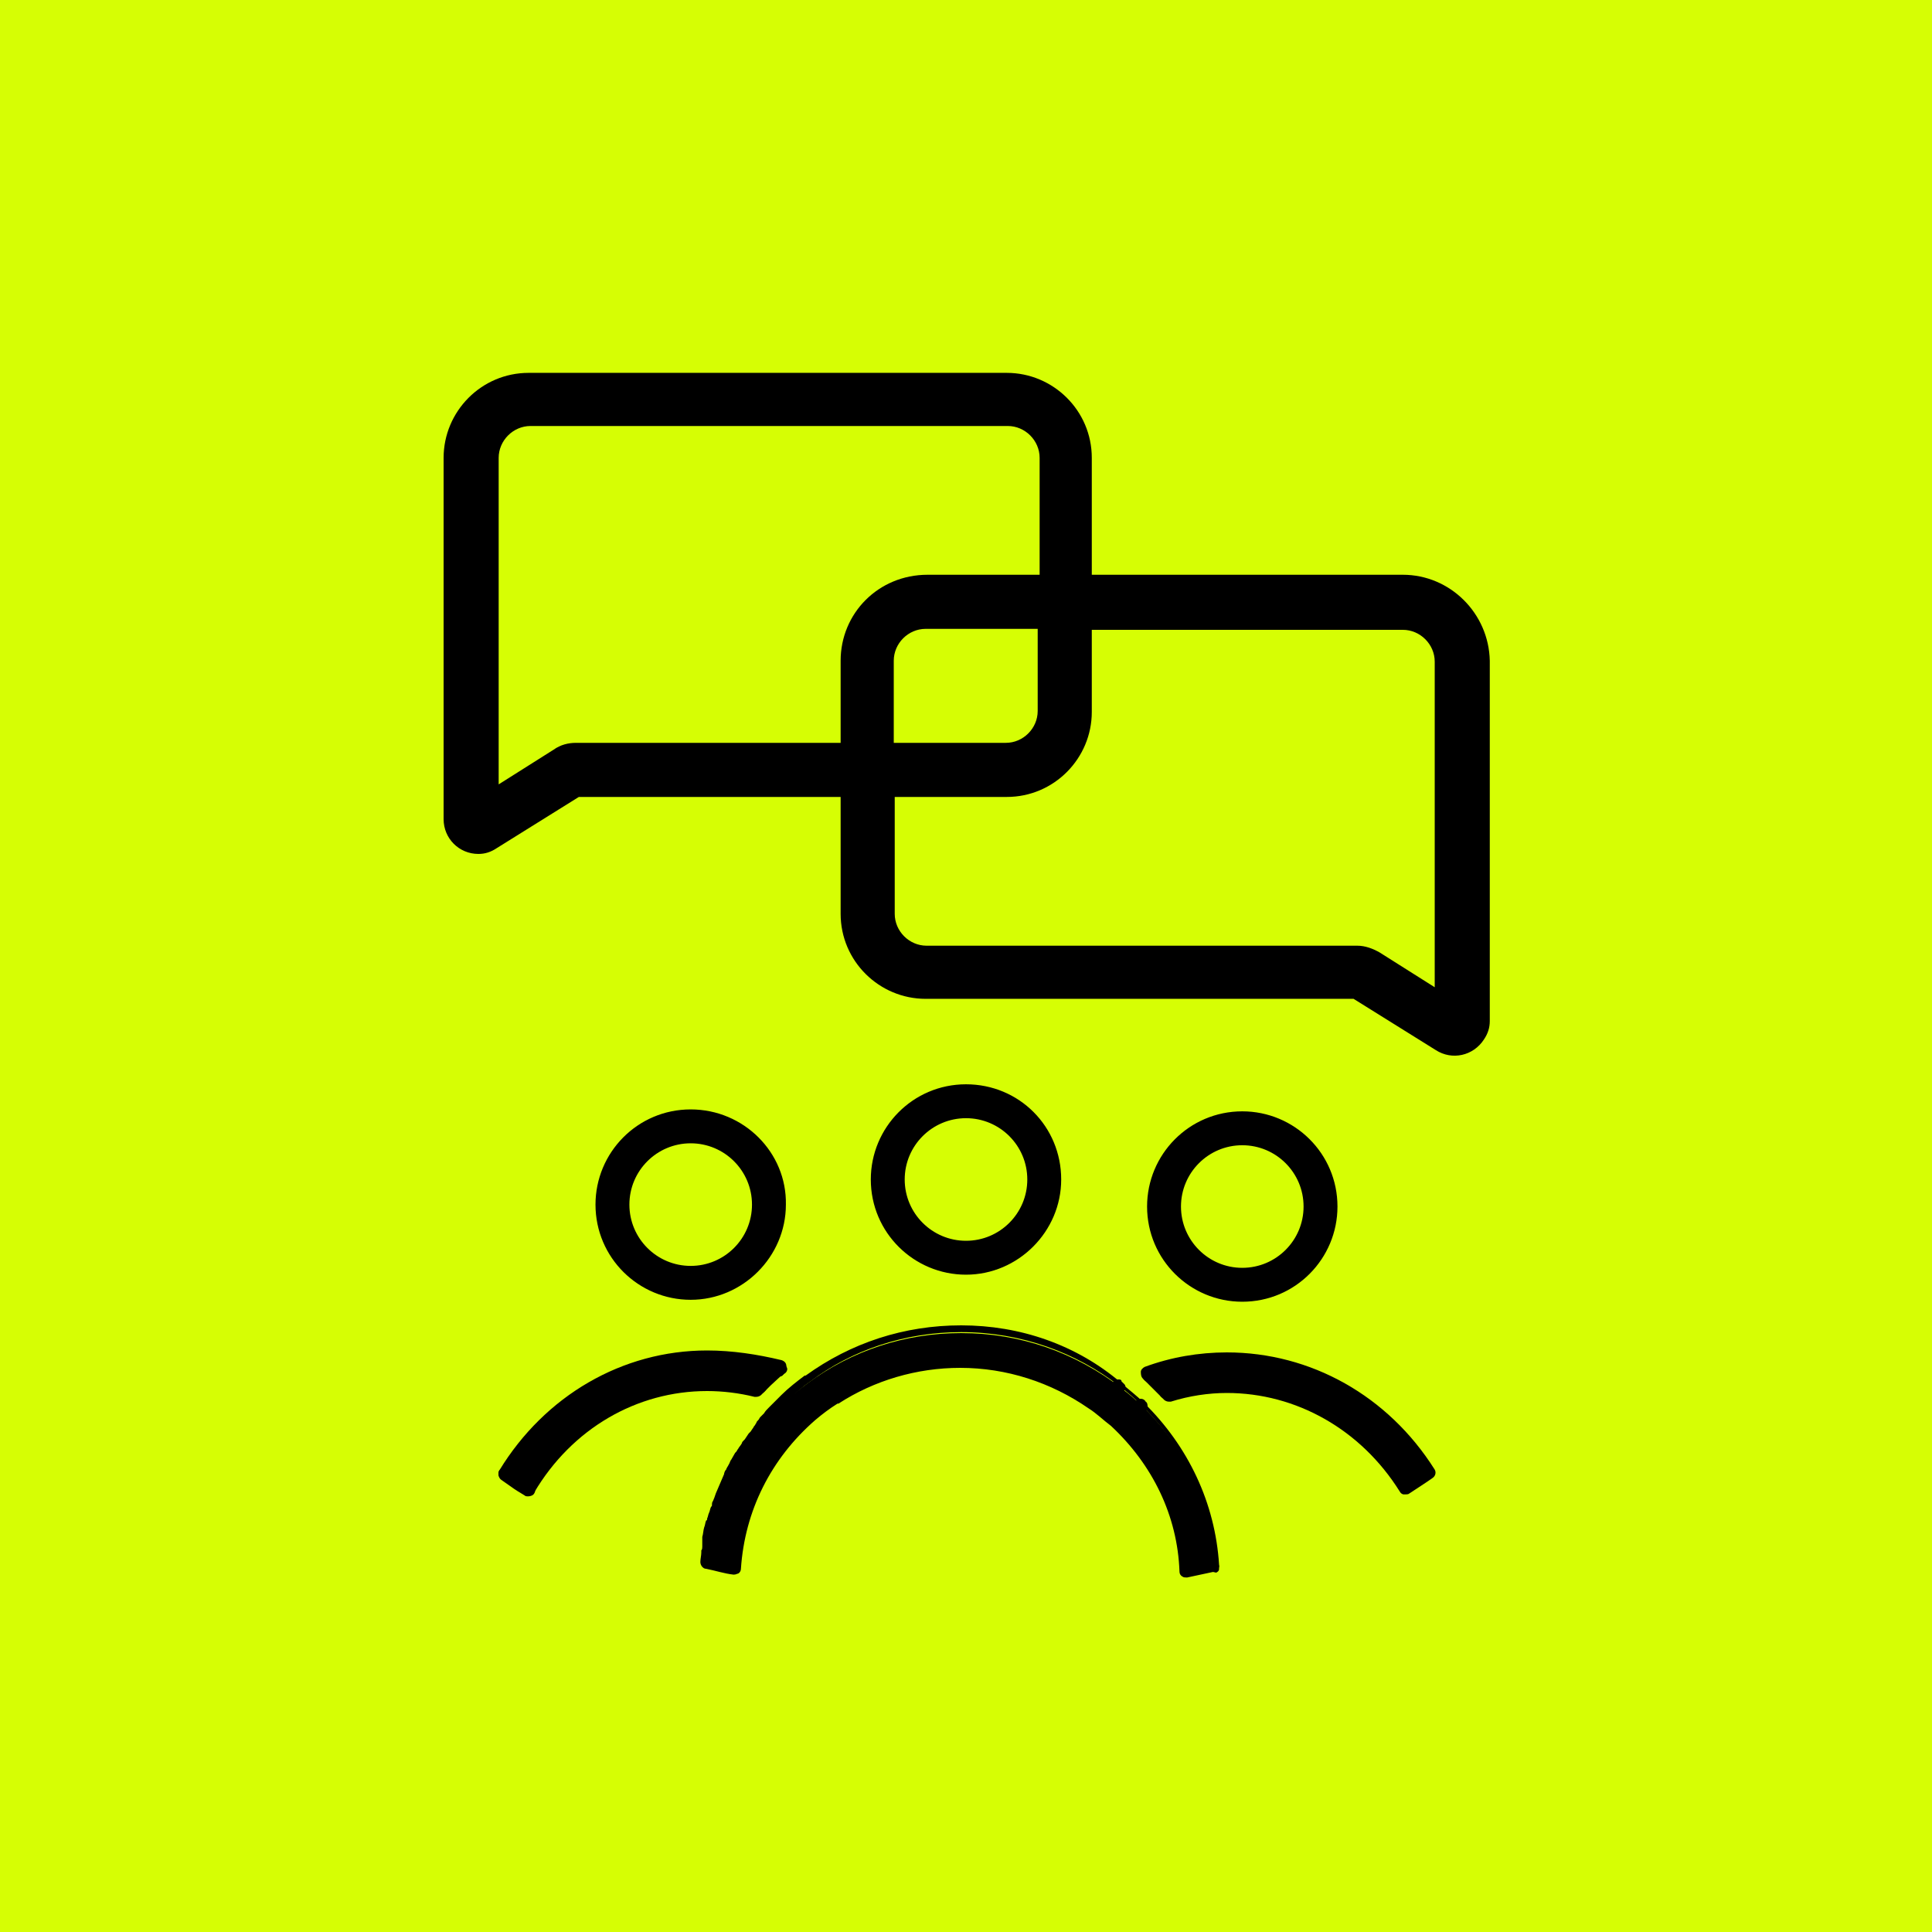
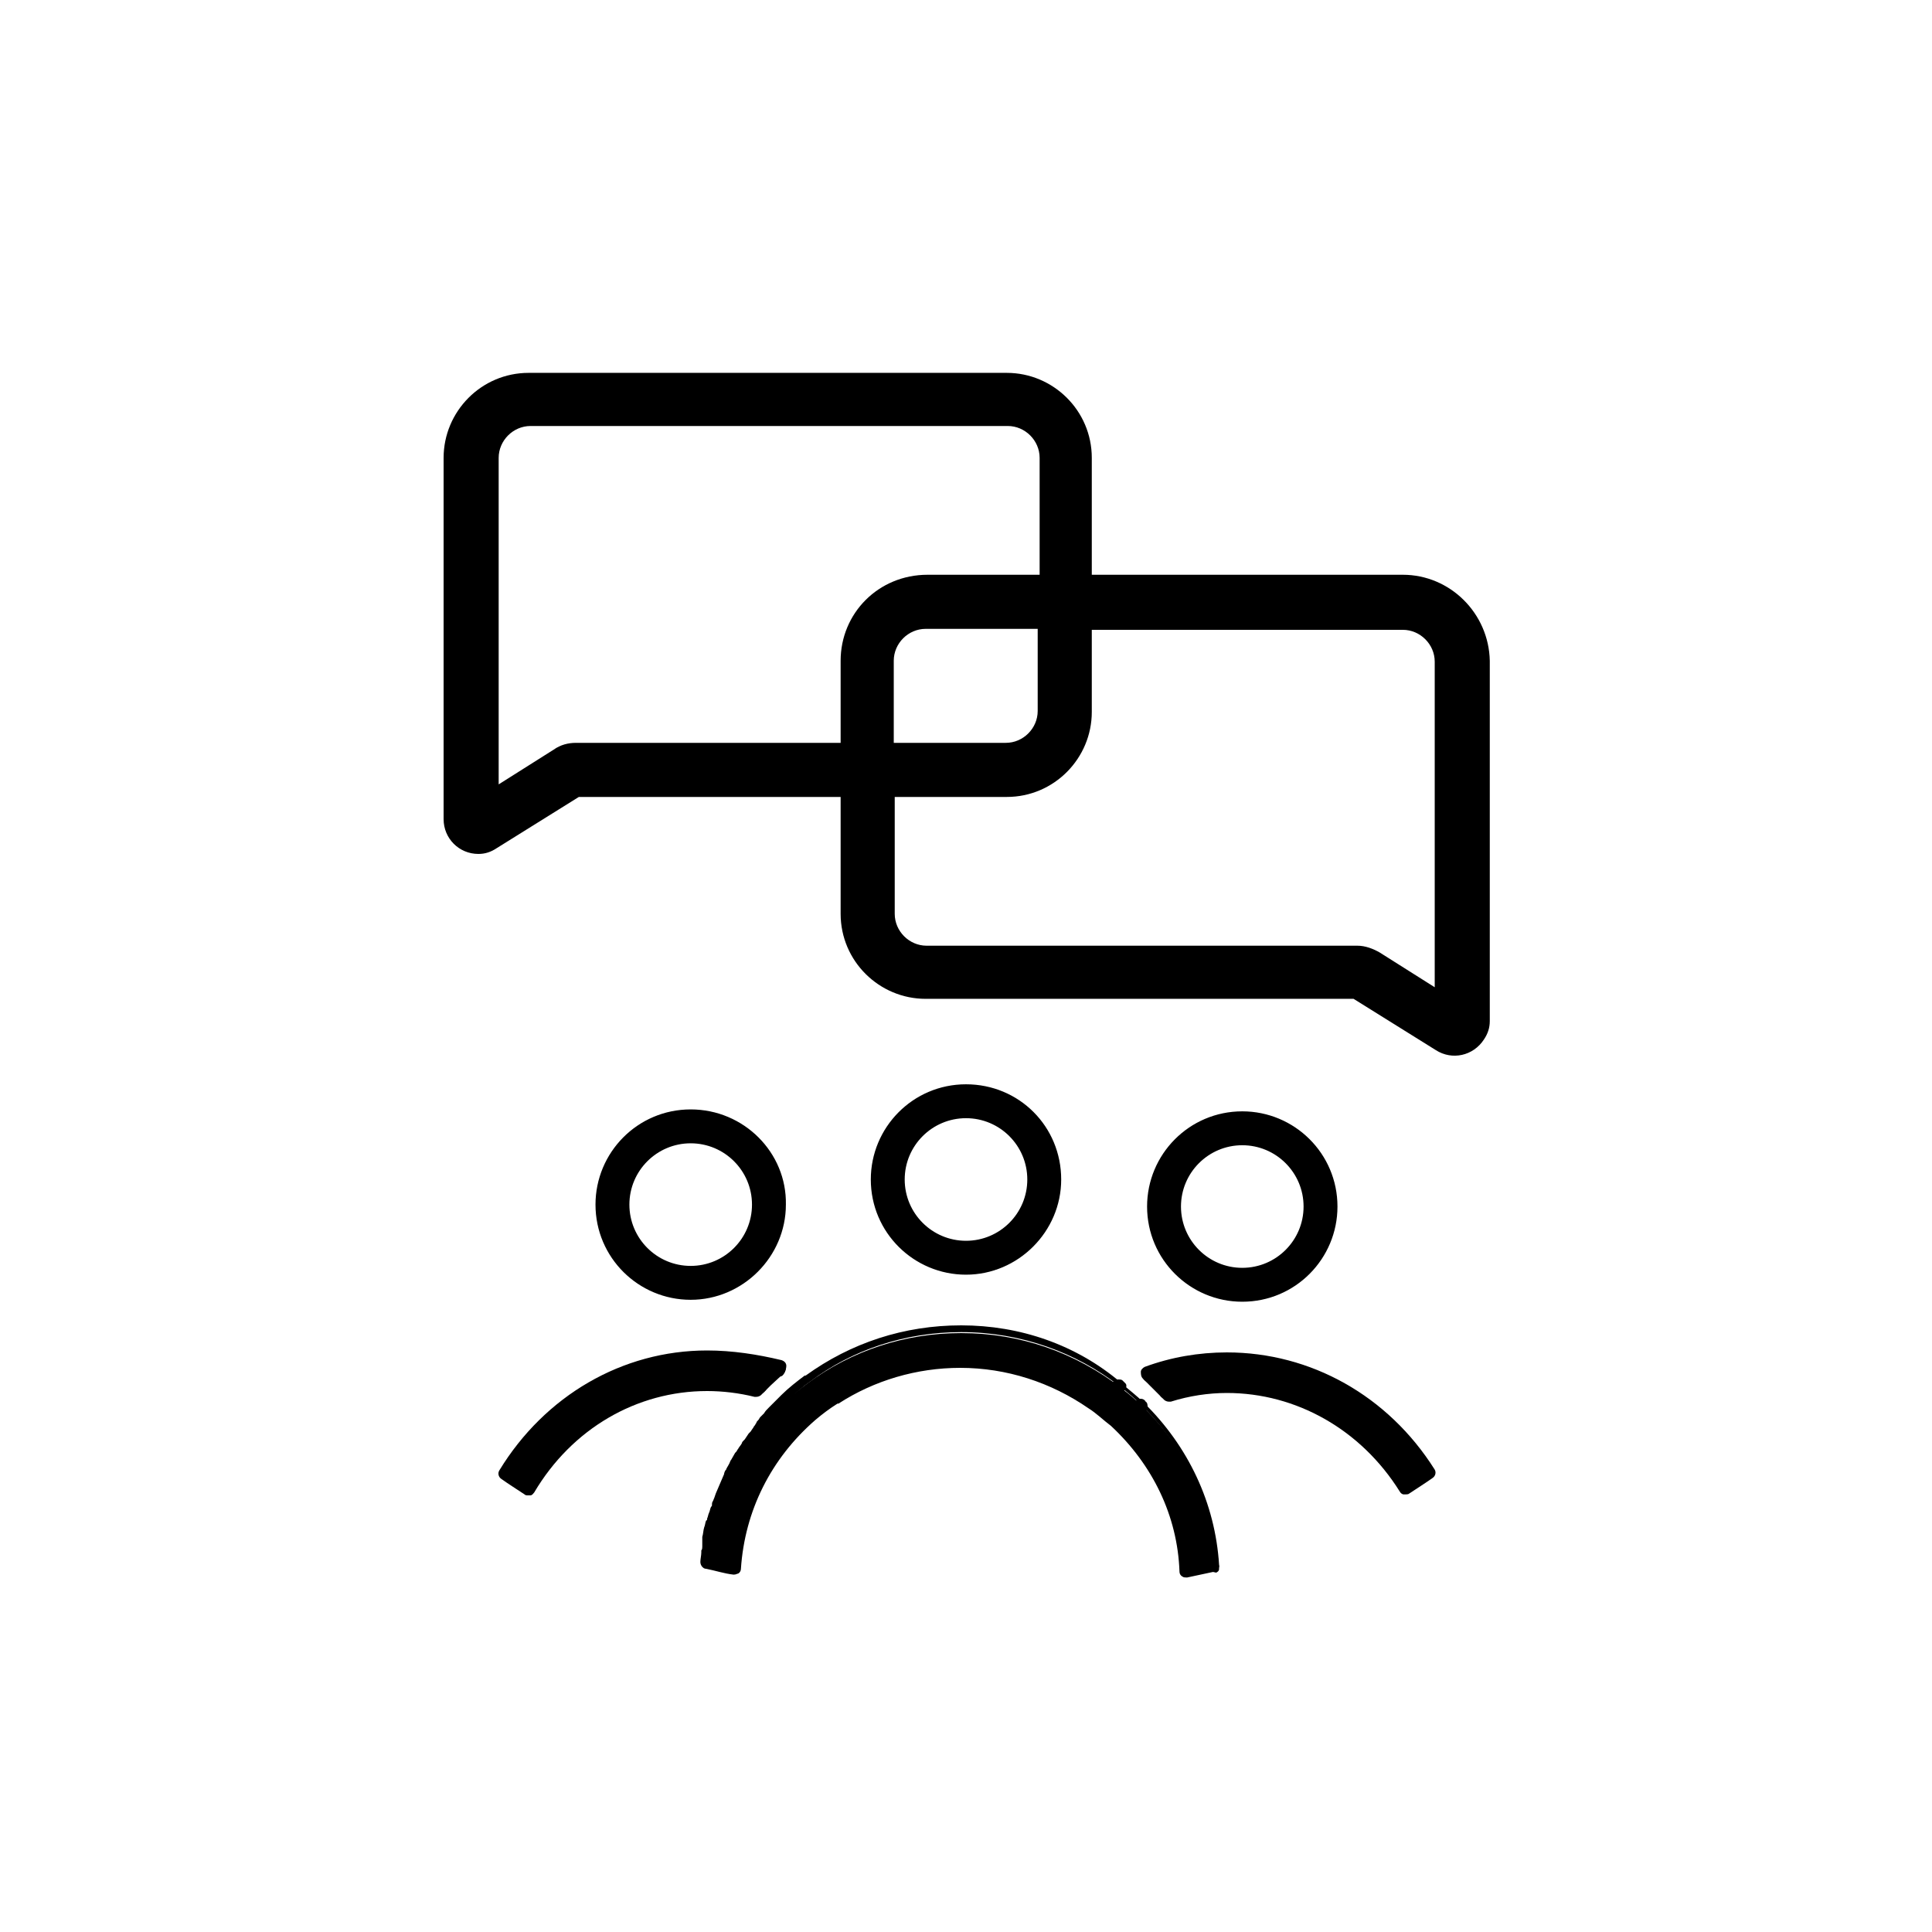
<svg xmlns="http://www.w3.org/2000/svg" version="1.1" id="Ebene_1" x="0px" y="0px" viewBox="0 0 200 200" style="enable-background:new 0 0 200 200;" xml:space="preserve">
  <style type="text/css">
	.st0{fill:#D6FE04;}
	.st1{fill:none;stroke:#000000;stroke-width:2.835;stroke-linecap:round;stroke-miterlimit:10;}
	.st2{stroke:#000000;stroke-width:0.709;stroke-linecap:round;stroke-linejoin:round;stroke-miterlimit:10;}
</style>
-   <rect class="st0" width="200" height="200" />
  <g id="noun-communication-1254941" transform="translate(-128.278 -28.001)">
    <path id="Pfad_1134" d="M273.5,87.5h-32.2V75.4c0-4.9-4-8.8-8.8-8.8H183c-4.9,0-8.8,4-8.8,8.8v37.4c0,2,1.6,3.6,3.6,3.6   c0.7,0,1.3-0.2,1.9-0.6l8.5-5.3h27.1v12.1c0,4.9,4,8.8,8.8,8.8h44.3l8.5,5.3c1.7,1.1,3.9,0.6,5-1.1c0.4-0.6,0.6-1.2,0.6-1.9V96.4   C282.4,91.5,278.4,87.5,273.5,87.5L273.5,87.5z M215.3,96.4v8.5h-27.4c-0.8,0-1.6,0.2-2.3,0.7l-5.7,3.6V75.4c0-1.8,1.5-3.3,3.3-3.3   h49.4c1.8,0,3.3,1.5,3.3,3.3v12.1h-11.6C219.2,87.5,215.3,91.5,215.3,96.4L215.3,96.4z M235.7,93.1v8.5c0,1.8-1.5,3.3-3.3,3.3   h-11.6v-8.5c0-1.8,1.5-3.3,3.3-3.3L235.7,93.1z M276.8,130.2l-5.7-3.6c-0.7-0.4-1.5-0.7-2.3-0.7h-44.6c-1.8,0-3.3-1.5-3.3-3.3   v-12.1h11.6c4.9,0,8.8-4,8.8-8.8v-8.5h32.2c1.8,0,3.3,1.5,3.3,3.3V130.2z" />
  </g>
  <path class="st2" d="M100,115.4c3.7,0,6.7,3,6.7,6.7s-3,6.7-6.7,6.7s-6.7-3-6.7-6.7S96.3,115.4,100,115.4 M100,112.6  c-5.3,0-9.5,4.3-9.5,9.5c0,5.3,4.3,9.5,9.5,9.5s9.5-4.3,9.5-9.5C109.5,116.8,105.3,112.6,100,112.6L100,112.6z" />
  <path class="st2" d="M128.6,118.2c3.7,0,6.7,3,6.7,6.7s-3,6.7-6.7,6.7c-3.7,0-6.7-3-6.7-6.7S124.9,118.2,128.6,118.2 M128.6,115.4  c-5.3,0-9.5,4.3-9.5,9.5c0,5.3,4.3,9.5,9.5,9.5c5.3,0,9.5-4.3,9.5-9.5C138.1,119.6,133.8,115.4,128.6,115.4L128.6,115.4z" />
  <path class="st2" d="M71.5,118c3.7,0,6.7,3,6.7,6.7c0,3.7-3,6.7-6.7,6.7s-6.7-3-6.7-6.7C64.8,121,67.8,118,71.5,118 M71.5,115.2  c-5.3,0-9.5,4.3-9.5,9.5c0,5.3,4.3,9.5,9.5,9.5s9.5-4.3,9.5-9.5C81.1,119.5,76.8,115.2,71.5,115.2L71.5,115.2z" />
  <g>
    <g>
      <polygon points="73.3,161.6 73.3,161.6 73.3,161.6   " />
      <path d="M73.3,161.6L73.3,161.6 M73.3,161.6L73.3,161.6L73.3,161.6 M73.3,161.6C73.3,161.6,73.3,161.6,73.3,161.6    C73.3,161.6,73.3,161.6,73.3,161.6 M73.3,161.6C73.3,161.6,73.3,161.6,73.3,161.6C73.3,161.6,73.3,161.6,73.3,161.6 M73.3,161.6    L73.3,161.6L73.3,161.6 M73.3,160.9L73.3,160.9c-0.4,0-0.7,0.3-0.7,0.7s0.3,0.7,0.7,0.7s0.7-0.3,0.7-0.7S73.6,160.9,73.3,160.9    L73.3,160.9z" />
    </g>
    <g>
      <path d="M75.7,153c0,0-0.1,0-0.1,0c-0.2-0.1-0.3-0.3-0.2-0.5c0,0,0-0.1,0-0.1c0,0,0.1-0.1,0.1-0.2c0.1-0.1,0.2-0.2,0.3-0.2    c0.1,0,0.1,0,0.2,0c0.2,0.1,0.2,0.3,0.2,0.5c0,0.1-0.1,0.2-0.1,0.2C76,152.9,75.8,153,75.7,153z" />
      <path d="M75.8,152.4c0,0.1-0.1,0.1-0.1,0.2C75.7,152.6,75.7,152.5,75.8,152.4C75.8,152.5,75.8,152.5,75.8,152.4 M75.8,151.7    c-0.3,0-0.5,0.1-0.6,0.4c0,0,0,0.1-0.1,0.1l-0.1,0.2c-0.1,0.4,0,0.8,0.4,0.9c0.1,0,0.2,0.1,0.3,0.1c0.3,0,0.5-0.1,0.6-0.4    c0-0.1,0.1-0.2,0.1-0.2c0.2-0.4,0-0.8-0.4-0.9C76,151.7,75.9,151.7,75.8,151.7L75.8,151.7z M75.8,153.1L75.8,153.1L75.8,153.1    L75.8,153.1z" />
    </g>
    <g>
      <path d="M80.7,142.1c-0.1,0-0.2,0-0.3-0.1c-0.1-0.1-0.1-0.3,0-0.5l0,0c0.1-0.1,0.2-0.1,0.2-0.1c0.1,0,0.1,0,0.2,0    c0.1,0.1,0.2,0.2,0.2,0.3c0,0.1,0,0.2-0.1,0.3C80.9,142,80.8,142.1,80.7,142.1z" />
      <path d="M80.7,141.7L80.7,141.7L80.7,141.7L80.7,141.7 M80.7,141c-0.2,0-0.4,0.1-0.5,0.2l0,0c-0.3,0.3-0.3,0.7-0.1,1    c0.1,0.2,0.3,0.3,0.5,0.3c0.1,0,0.3,0,0.4-0.1c0.2-0.2,0.3-0.4,0.3-0.7s-0.2-0.5-0.4-0.6C80.9,141,80.8,141,80.7,141L80.7,141z" />
    </g>
    <g>
      <path d="M80.6,142.1C80.6,142.1,80.6,142.1,80.6,142.1L80.6,142.1c-0.1-0.1-0.2-0.2-0.3-0.3c0-0.1,0-0.3,0.1-0.3    c0.1,0,0.2-0.1,0.2-0.1c0.1,0,0.2,0,0.3,0.1c0.1,0.1,0.1,0.3,0,0.5C80.9,142,80.7,142.1,80.6,142.1    C80.6,142.1,80.6,142.1,80.6,142.1z" />
-       <path d="M80.7,141.7L80.7,141.7 M80.7,141.7L80.7,141.7C80.7,141.8,80.6,141.8,80.7,141.7L80.7,141.7 M80.7,141c0,0-0.1,0-0.1,0    c0,0,0,0,0,0c0,0,0,0,0,0c-0.1,0-0.2,0.1-0.3,0.1l0,0c-0.2,0.2-0.3,0.4-0.3,0.7c0,0.3,0.2,0.5,0.5,0.6c0.1,0,0.2,0,0.2,0    c0.2,0,0.4-0.1,0.5-0.2l0,0c0.2-0.1,0.3-0.3,0.3-0.5C81.4,141.3,81.1,141,80.7,141C80.7,141,80.7,141,80.7,141L80.7,141z     M80.7,142.4L80.7,142.4L80.7,142.4L80.7,142.4z" />
    </g>
    <path class="st2" d="M86.5,144.6C86.5,144.6,86.4,144.6,86.5,144.6" />
    <g>
      <path d="M84,146.4C84,146.4,84.1,146.4,84,146.4C84.1,146.4,84,146.4,84,146.4C84,146.4,84,146.4,84,146.4z" />
      <path d="M84,146.4C84,146.4,84.1,146.4,84,146.4C84.1,146.4,84,146.4,84,146.4C84,146.4,84,146.4,84,146.4" />
    </g>
    <g>
      <path d="M122.9,162.9c-0.1,0-0.2,0-0.2-0.1c-0.1-0.1-0.1-0.2-0.1-0.3c-0.3-5.8-2.9-11.3-7.3-15.3c-0.7-0.7-1.5-1.3-2.3-1.8    c-4-2.8-8.6-4.3-13.5-4.3c-4.6,0-9,1.3-12.8,3.8c0,0,0,0,0,0c-0.8,0.5-1.6,1.1-2.4,1.8c-4.7,4-7.5,9.6-7.9,15.6    c0,0.1-0.1,0.2-0.1,0.3c-0.1,0-0.1,0.1-0.2,0.1c0,0,0,0-0.1,0c-0.9-0.2-1.9-0.4-2.8-0.7c-0.1,0-0.2,0-0.2-0.1s-0.1-0.2-0.1-0.3    c0-0.3,0.1-0.6,0.1-1l0-0.2c0-0.1,0-0.3,0.1-0.4c0,0,0-0.1,0-0.2l0.1-0.6c0,0,0-0.1,0-0.1c0-0.3,0.1-0.7,0.2-1    c0.1-0.2,0.1-0.5,0.2-0.7c0,0,0-0.1,0-0.2c0.1-0.2,0.1-0.4,0.2-0.6c0-0.2,0.1-0.3,0.2-0.5l0.1-0.2c0-0.1,0.1-0.3,0.1-0.4    c0.1-0.3,0.2-0.5,0.3-0.8c0.3-0.7,0.6-1.4,0.9-2c0-0.1,0-0.1,0.1-0.2c0.2-0.3,0.3-0.6,0.4-0.8c0-0.1,0.1-0.2,0.2-0.3    c0.1-0.2,0.3-0.5,0.4-0.7l0.1-0.1c0.1-0.1,0.1-0.2,0.2-0.3c0.1-0.2,0.2-0.4,0.4-0.6c0.1-0.1,0.1-0.2,0.2-0.3l0.1-0.1l0.4-0.5    l0.7-1l0.8-0.9c0.2-0.2,0.3-0.3,0.5-0.5l0.1-0.1c0.1-0.1,0.2-0.2,0.3-0.3c0.2-0.2,0.5-0.5,0.7-0.7l0.2-0.1c0.8-0.8,1.6-1.4,2.4-2    c0,0,0,0,0,0c4.6-3.4,10.1-5.2,15.9-5.2c6.1,0,11.8,2,16.6,5.7c0,0,0,0,0.1,0.1c0.8,0.6,1.6,1.3,2.3,2c0,0,0,0,0,0    c4.5,4.5,7.2,10.4,7.7,16.6c0,0.2-0.1,0.3-0.3,0.4C124.8,162.5,123.9,162.7,122.9,162.9C122.9,162.9,122.9,162.9,122.9,162.9z" />
      <path d="M99.5,137.9c6.2,0,11.9,2.1,16.4,5.6c-0.1,0.1-0.2,0.1-0.3,0.2c0.1-0.1,0.2-0.1,0.3-0.2c0.8,0.6,1.6,1.3,2.3,2l-0.6,0.3    l-0.3,0.2c-0.1,0-0.2,0.1-0.3,0.2c0.2-0.1,0.4-0.2,0.6-0.3c0.2-0.1,0.4-0.2,0.7-0.3c4.3,4.3,7.1,10,7.5,16.4    c-0.9,0.2-1.8,0.4-2.8,0.6c-0.3-6.1-3.1-11.6-7.4-15.6c-0.7-0.7-1.5-1.3-2.3-1.9c-3.9-2.7-8.6-4.4-13.7-4.4c-4.8,0-9.3,1.4-13,3.8    l-0.5-0.3c0.1,0.1,0.3,0.2,0.4,0.3c-0.8,0.6-1.7,1.2-2.4,1.8c-4.6,3.9-7.6,9.6-8,15.9c-0.9-0.2-1.9-0.4-2.8-0.6c0,0,0,0,0,0    c0-0.3,0-0.6,0.1-0.9c0-0.2,0-0.4,0.1-0.6c0-0.1,0-0.2,0-0.2c0-0.2,0.1-0.4,0.1-0.6c0,0,0-0.1,0-0.1c0.1-0.4,0.1-0.7,0.2-1.1    c0-0.2,0.1-0.5,0.2-0.7c0-0.1,0-0.1,0-0.2c0-0.2,0.1-0.4,0.2-0.6c0-0.2,0.1-0.4,0.2-0.6c0-0.1,0-0.1,0.1-0.2    c0-0.1,0.1-0.3,0.1-0.4c0.1-0.3,0.2-0.5,0.3-0.8c0.3-0.7,0.5-1.4,0.9-2c0-0.1,0.1-0.1,0.1-0.2c0.1-0.3,0.3-0.5,0.4-0.8    c0-0.1,0.1-0.2,0.2-0.3c0.1-0.2,0.3-0.5,0.4-0.7c0.1-0.1,0.1-0.3,0.2-0.4c0.1-0.2,0.2-0.4,0.4-0.6c0.1-0.1,0.2-0.3,0.3-0.4    l0.4-0.5c0.1-0.2,0.2-0.3,0.4-0.5c0.1-0.2,0.2-0.3,0.4-0.5c0.1-0.2,0.3-0.3,0.4-0.5l0.4-0.4c0.2-0.2,0.4-0.4,0.5-0.6    c0.1-0.1,0.2-0.2,0.3-0.3c0.3-0.3,0.6-0.6,0.9-0.9c0,0,0,0,0,0c0.8-0.7,1.5-1.4,2.4-2c0,0,0,0,0,0    C88.1,139.8,93.6,137.9,99.5,137.9 M99.5,137.2c-5.9,0-11.4,1.8-16.1,5.2c0,0,0,0-0.1,0l0,0c-0.8,0.6-1.7,1.3-2.4,2l-0.1,0.1    l-0.2,0.2c-0.2,0.2-0.5,0.5-0.7,0.7c-0.1,0.1-0.2,0.2-0.3,0.3c-0.2,0.2-0.4,0.4-0.5,0.6l-0.4,0.4c-0.1,0.1-0.1,0.2-0.2,0.3    c-0.1,0.1-0.2,0.2-0.2,0.3c-0.1,0.1-0.1,0.2-0.2,0.3c-0.1,0.1-0.1,0.2-0.2,0.3l-0.2,0.3l-0.2,0.2l-0.4,0.6l-0.1,0.1    c-0.1,0.1-0.2,0.2-0.2,0.3c-0.1,0.2-0.3,0.4-0.4,0.6c-0.1,0.1-0.1,0.2-0.2,0.3l-0.1,0.1c-0.1,0.2-0.3,0.5-0.4,0.7    c-0.1,0.1-0.1,0.2-0.2,0.4c-0.1,0.2-0.3,0.5-0.4,0.8c0,0.1-0.1,0.2-0.1,0.2c-0.3,0.7-0.6,1.4-0.9,2.1c-0.1,0.3-0.2,0.6-0.3,0.8    c-0.1,0.1-0.1,0.3-0.1,0.4c0,0.1,0,0.1-0.1,0.2c-0.1,0.2-0.1,0.4-0.2,0.6c-0.1,0.2-0.1,0.4-0.2,0.6c0,0.1,0,0.2-0.1,0.2    c-0.1,0.2-0.1,0.5-0.2,0.7c-0.1,0.3-0.1,0.7-0.2,1c0,0,0,0.1,0,0.2l0,0.2l0,0.3l0,0.1c0,0.1,0,0.1,0,0.2c0,0.1,0,0.3-0.1,0.4    l0,0.2c0,0.3-0.1,0.7-0.1,1c0,0.2,0.1,0.4,0.2,0.5c0.1,0.1,0.2,0.2,0.4,0.2c1,0.2,1.9,0.5,2.8,0.6c0,0,0.1,0,0.1,0    c0.2,0,0.3-0.1,0.4-0.1c0.2-0.1,0.3-0.3,0.3-0.5c0.4-6,3.1-11.4,7.7-15.4c0.7-0.6,1.5-1.2,2.3-1.7c0,0,0,0,0.1,0    c3.7-2.4,8.1-3.7,12.6-3.7c4.8,0,9.4,1.5,13.3,4.2c0.8,0.5,1.5,1.2,2.3,1.8c4.3,4,6.9,9.3,7.1,15.1c0,0.2,0.1,0.4,0.3,0.5    c0.1,0.1,0.3,0.1,0.4,0.1c0,0,0.1,0,0.1,0c0.9-0.2,1.9-0.4,2.8-0.6c0.3-0.1,0.6-0.4,0.5-0.7c-0.4-6.4-3.2-12.3-7.8-16.8    c0,0,0,0,0,0c0,0,0,0,0,0c-0.7-0.7-1.5-1.3-2.3-2c0,0-0.1-0.1-0.1-0.1C111.4,139.2,105.6,137.2,99.5,137.2L99.5,137.2z" />
    </g>
    <g>
      <path d="M86.4,144.9c-0.1,0-0.1,0-0.2-0.1c-0.1-0.1-0.3-0.2-0.4-0.3c-0.2-0.1-0.2-0.3-0.1-0.5c0.1-0.1,0.2-0.2,0.3-0.2    c0.1,0,0.1,0,0.2,0.1l0.5,0.3c0.1,0.1,0.2,0.2,0.2,0.3c0,0.1,0,0.2-0.1,0.3C86.6,144.9,86.5,144.9,86.4,144.9z" />
      <path d="M86,144.3l0.5,0.3c0,0,0,0,0,0C86.3,144.5,86.2,144.4,86,144.3" />
    </g>
    <g>
-       <path d="M116.8,146.5c-0.1,0-0.2-0.1-0.3-0.2c-0.1-0.2,0-0.4,0.1-0.5l0.2,0.3l-0.1-0.3c0.1-0.1,0.2-0.1,0.3-0.1l0.3-0.2    c0.1,0,0.1,0,0.2,0c0.1,0,0.3,0.1,0.3,0.2c0.1,0.2,0,0.4-0.1,0.5l-0.6,0.3C117,146.5,116.9,146.5,116.8,146.5z" />
      <path d="M117.5,145.8c-0.2,0.1-0.4,0.2-0.6,0.3c0.1-0.1,0.2-0.1,0.3-0.2L117.5,145.8 M117.5,145.1c-0.1,0-0.2,0-0.3,0.1l-0.3,0.2    c-0.1,0-0.2,0.1-0.3,0.2l-0.1,0c-0.3,0.2-0.4,0.6-0.3,1c0.1,0.2,0.4,0.4,0.6,0.4c0.1,0,0.2,0,0.3-0.1c0.1-0.1,0.2-0.1,0.3-0.2    c0.1-0.1,0.2-0.1,0.3-0.2c0.3-0.2,0.5-0.6,0.3-1C118,145.3,117.7,145.1,117.5,145.1L117.5,145.1z M117.5,146.5L117.5,146.5    L117.5,146.5L117.5,146.5z" />
    </g>
    <g>
      <path d="M117.5,146.2c-0.1,0-0.2-0.1-0.3-0.2c-0.1-0.2,0-0.4,0.1-0.5l0.6-0.3c0.1,0,0.1,0,0.2,0c0.1,0,0.2,0,0.2,0.1    c0.1,0.1,0.1,0.2,0.1,0.3s-0.1,0.2-0.2,0.3c-0.2,0.1-0.4,0.2-0.6,0.3C117.6,146.2,117.5,146.2,117.5,146.2z" />
      <path d="M118.1,145.5C118.1,145.5,118.1,145.5,118.1,145.5c-0.2,0.1-0.4,0.2-0.6,0.3L118.1,145.5 M118.1,144.8    c-0.1,0-0.2,0-0.3,0.1l-0.6,0.3c-0.3,0.2-0.5,0.6-0.3,1c0.1,0.2,0.4,0.4,0.6,0.4c0.1,0,0.2,0,0.3-0.1c0.2-0.1,0.4-0.2,0.6-0.3    c0.2-0.1,0.4-0.3,0.4-0.5c0-0.2,0-0.5-0.2-0.6C118.5,144.9,118.3,144.8,118.1,144.8L118.1,144.8z" />
    </g>
    <g>
      <path d="M115.5,144c-0.1,0-0.2-0.1-0.3-0.2c-0.1-0.2,0-0.4,0.1-0.5l0.3-0.2c0.1,0,0.1,0,0.2,0c0.1,0,0.1,0,0.2,0    c0.1,0,0.1,0.1,0.1,0.1c0,0.1,0.1,0.1,0.1,0.2c0,0.1-0.1,0.2-0.2,0.3c-0.1,0-0.3,0.2-0.3,0.2C115.6,144,115.5,144,115.5,144z" />
-       <path d="M115.8,143.5C115.8,143.5,115.8,143.5,115.8,143.5c-0.1,0.1-0.2,0.1-0.3,0.2C115.6,143.6,115.7,143.5,115.8,143.5     M115.8,142.8c-0.1,0-0.2,0-0.3,0.1c-0.1,0-0.1,0.1-0.2,0.1c0,0-0.1,0.1-0.1,0.1c-0.3,0.2-0.5,0.6-0.3,1c0.1,0.2,0.4,0.4,0.6,0.4    c0.1,0,0.2,0,0.3-0.1c0,0,0.1,0,0.1-0.1c0.1,0,0.1-0.1,0.2-0.1c0.2-0.1,0.4-0.4,0.4-0.6c0-0.1,0-0.2-0.1-0.3    c-0.1-0.1-0.2-0.2-0.3-0.3C116.1,142.8,115.9,142.8,115.8,142.8L115.8,142.8z" />
+       <path d="M115.8,143.5C115.8,143.5,115.8,143.5,115.8,143.5c-0.1,0.1-0.2,0.1-0.3,0.2C115.6,143.6,115.7,143.5,115.8,143.5     M115.8,142.8c-0.1,0-0.2,0-0.3,0.1c-0.1,0-0.1,0.1-0.2,0.1c-0.3,0.2-0.5,0.6-0.3,1c0.1,0.2,0.4,0.4,0.6,0.4    c0.1,0,0.2,0,0.3-0.1c0,0,0.1,0,0.1-0.1c0.1,0,0.1-0.1,0.2-0.1c0.2-0.1,0.4-0.4,0.4-0.6c0-0.1,0-0.2-0.1-0.3    c-0.1-0.1-0.2-0.2-0.3-0.3C116.1,142.8,115.9,142.8,115.8,142.8L115.8,142.8z" />
    </g>
    <g>
      <polygon points="73.3,161.6 73.3,161.6 73.3,161.6 73.3,161.6   " />
      <path d="M73.3,161.6C73.3,161.6,73.3,161.6,73.3,161.6C73.3,161.6,73.3,161.6,73.3,161.6C73.3,161.6,73.3,161.6,73.3,161.6     M73.3,161.6L73.3,161.6L73.3,161.6 M73.3,160.9c-0.4,0-0.7,0.3-0.7,0.7s0.3,0.7,0.7,0.7s0.7-0.3,0.7-0.7S73.6,160.9,73.3,160.9    L73.3,160.9z" />
    </g>
    <g>
      <path d="M75.7,152.6C75.7,152.6,75.7,152.6,75.7,152.6c0,0,0-0.1,0.1-0.1C75.7,152.5,75.7,152.6,75.7,152.6z" />
      <path d="M75.8,152.5C75.7,152.5,75.7,152.5,75.8,152.5C75.7,152.5,75.7,152.5,75.8,152.5 M75.7,152.6    C75.7,152.6,75.7,152.6,75.7,152.6C75.7,152.6,75.7,152.6,75.7,152.6C75.7,152.6,75.7,152.6,75.7,152.6 M75.7,152.6L75.7,152.6    L75.7,152.6 M75.8,151.8c-0.3,0-0.5,0.1-0.6,0.4l0,0.1c0,0,0,0,0,0c0,0,0,0,0,0l0,0c-0.2,0.4,0,0.8,0.3,0.9c0.1,0,0.2,0.1,0.3,0.1    c0.3,0,0.5-0.1,0.6-0.4l0-0.1c0,0,0,0,0,0l0,0c0,0,0,0,0,0l0-0.1c0.2-0.4,0-0.8-0.3-0.9C76,151.8,75.9,151.8,75.8,151.8    L75.8,151.8z M75.7,153.3L75.7,153.3L75.7,153.3L75.7,153.3z M75.7,153.3L75.7,153.3L75.7,153.3L75.7,153.3z" />
    </g>
    <g>
      <path d="M54.6,154.5c-0.1,0-0.1,0-0.2-0.1c-0.9-0.5-1.7-1.1-2.4-1.6c-0.2-0.1-0.2-0.3-0.1-0.5c0.1-0.1,0.2-0.2,0.3-0.2    c0.1,0,0.1,0,0.2,0.1c0.7,0.5,1.5,1,2.4,1.5c0.2,0.1,0.2,0.3,0.1,0.5C54.9,154.5,54.8,154.5,54.6,154.5z" />
-       <path d="M52.3,152.6c0.3,0.2,0.7,0.5,1,0.7C52.9,153.1,52.6,152.9,52.3,152.6 M53.3,153.3c0.4,0.3,0.9,0.6,1.4,0.9l0,0    C54.2,153.9,53.7,153.6,53.3,153.3 M52.3,151.9c-0.2,0-0.4,0.1-0.6,0.3c-0.2,0.3-0.1,0.8,0.2,1c0.3,0.2,0.7,0.5,1,0.7c0,0,0,0,0,0    c0.4,0.3,0.9,0.6,1.4,0.9c0.1,0.1,0.2,0.1,0.4,0.1c0.2,0,0.5-0.1,0.6-0.3c0.2-0.3,0.1-0.8-0.2-1c-0.5-0.3-0.9-0.6-1.3-0.8    c0,0,0,0,0,0c-0.3-0.2-0.7-0.5-1-0.7C52.5,152,52.4,151.9,52.3,151.9L52.3,151.9z" />
    </g>
    <g>
      <polygon points="73.3,161.6 73.3,161.6 73.3,161.6   " />
      <path d="M73.3,161.6C73.3,161.6,73.3,161.6,73.3,161.6C73.3,161.6,73.3,161.6,73.3,161.6 M73.3,161.6    C73.3,161.6,73.3,161.6,73.3,161.6C73.3,161.6,73.3,161.6,73.3,161.6C73.3,161.6,73.3,161.6,73.3,161.6 M73.3,161.6    C73.3,161.6,73.3,161.6,73.3,161.6C73.3,161.6,73.3,161.6,73.3,161.6" />
    </g>
    <g>
      <polygon points="73.3,161.6 73.3,161.6 73.3,161.6   " />
      <path d="M73.3,161.6C73.3,161.6,73.3,161.6,73.3,161.6C73.3,161.6,73.3,161.6,73.3,161.6 M73.3,161.6    C73.3,161.6,73.3,161.6,73.3,161.6L73.3,161.6C73.3,161.6,73.3,161.6,73.3,161.6 M73.3,160.9c-0.4,0-0.7,0.3-0.7,0.7    c0,0.4,0.3,0.7,0.7,0.7c0.4,0,0.7-0.3,0.7-0.7C74,161.2,73.6,160.9,73.3,160.9L73.3,160.9z" />
    </g>
    <g>
      <path d="M54.6,154.5c-0.1,0-0.1,0-0.2-0.1c-0.9-0.5-1.7-1.1-2.4-1.6c-0.2-0.1-0.2-0.3-0.1-0.5c4.6-7.7,12.5-12.3,21.2-12.3    c2.6,0,5.1,0.4,7.6,1.2c0.1,0,0.2,0.2,0.2,0.3c0,0.1,0,0.3-0.1,0.3l-1.9,1.4c0,0,0.1,0.1,0.1,0.2c0,0.1,0,0.2-0.1,0.3l-0.4,0.4    c-0.1,0.1-0.2,0.1-0.3,0.1c0,0-0.1,0-0.1,0c-1.7-0.4-3.4-0.7-5-0.7c-7.4,0-14.3,4-18.2,10.6C54.9,154.4,54.8,154.5,54.6,154.5    C54.7,154.5,54.7,154.5,54.6,154.5z" />
      <path d="M73.2,140.5c2.6,0,5.1,0.4,7.5,1.2l-2.4,1.7l0.4,0.2c-0.1,0.1-0.3,0.2-0.4,0.4c-1.6-0.4-3.4-0.7-5.1-0.7    c-7.8,0-14.7,4.3-18.5,10.8c-0.8-0.5-1.6-1-2.4-1.6C56.6,145.4,64.3,140.5,73.2,140.5 M73.2,139.8c-8.8,0-16.8,4.7-21.5,12.4    c-0.2,0.3-0.1,0.7,0.2,0.9c0.7,0.5,1.5,1,2.4,1.6c0.1,0.1,0.2,0.1,0.4,0.1c0.1,0,0.1,0,0.2,0c0.2,0,0.3-0.2,0.4-0.3    c3.9-6.6,10.6-10.5,17.9-10.5c1.6,0,3.3,0.2,4.9,0.6c0.1,0,0.1,0,0.2,0c0.2,0,0.4-0.1,0.5-0.2c0.1-0.1,0.1-0.1,0.2-0.2l0.2-0.2    c0.2-0.2,0.2-0.4,0.2-0.6l1.7-1.3c0.2-0.2,0.3-0.4,0.3-0.7c0-0.3-0.2-0.5-0.5-0.6C78.4,140.2,75.8,139.8,73.2,139.8L73.2,139.8z" />
    </g>
    <g>
-       <path d="M78.7,144c-0.1,0-0.1,0-0.2,0l-0.4-0.2c-0.1-0.1-0.2-0.2-0.2-0.3c0-0.1,0-0.2,0.1-0.3l2.4-1.7c0.1,0,0.1-0.1,0.2-0.1    c0,0,0.1,0,0.1,0c0.1,0,0.2,0.1,0.2,0.3c0,0.1,0,0.3-0.1,0.3l-1.3,1.2c-0.2,0.2-0.4,0.4-0.6,0.6l-0.1,0.1    C78.8,144,78.7,144,78.7,144z" />
      <path d="M80.6,141.8C80.6,141.8,80.7,141.8,80.6,141.8l-1.3,1.2c-0.2,0.2-0.5,0.5-0.7,0.7l-0.4-0.2L80.6,141.8 M80.6,141    c-0.1,0-0.3,0-0.4,0.1l-2.4,1.7c-0.2,0.1-0.3,0.4-0.3,0.6c0,0.2,0.2,0.5,0.4,0.6l0.4,0.2c0.1,0,0.2,0.1,0.3,0.1    c0.2,0,0.4-0.1,0.5-0.2l0.1-0.1c0.2-0.2,0.4-0.4,0.6-0.6l1.3-1.2c0.2-0.2,0.3-0.4,0.2-0.7c-0.1-0.2-0.2-0.4-0.5-0.5    C80.8,141.1,80.7,141,80.6,141L80.6,141z" />
    </g>
    <g>
      <path d="M145.5,154.5C145.4,154.5,145.4,154.5,145.5,154.5c-0.2,0-0.3-0.1-0.3-0.2c-4-6.5-10.8-10.4-18.2-10.4c-2,0-4,0.3-5.9,0.9    c0,0-0.1,0-0.1,0c-0.1,0-0.2,0-0.3-0.1l-0.3-0.3c-0.1-0.1-0.1-0.2-0.1-0.3c0,0,0-0.1,0-0.1l-1.7-1.3l-0.2-0.2    c-0.1-0.1-0.1-0.2-0.1-0.3c0-0.1,0.1-0.2,0.2-0.3c2.7-1,5.5-1.5,8.4-1.5c8.6,0,16.5,4.5,21.1,12c0.1,0.2,0.1,0.4-0.1,0.5    c-0.7,0.5-1.5,1-2.4,1.6C145.6,154.4,145.5,154.5,145.5,154.5z" />
      <path d="M127,140.7c8.8,0,16.4,4.7,20.8,11.9c-0.8,0.5-1.6,1.1-2.4,1.6c-3.9-6.4-10.7-10.6-18.5-10.6c-2.1,0-4.1,0.3-6,0.9    c-0.1-0.1-0.2-0.2-0.3-0.3l0.3-0.2l-2.1-1.6l-0.1-0.1C121.4,141.2,124.1,140.7,127,140.7 M127,140c-2.9,0-5.8,0.5-8.5,1.5    c-0.2,0.1-0.4,0.3-0.4,0.5s0,0.5,0.2,0.7l0.1,0.1c0,0,0,0,0.1,0.1l1.5,1.2c0,0.2,0.1,0.4,0.2,0.5l0.1,0.1c0.1,0.1,0.1,0.1,0.2,0.2    c0.1,0.1,0.3,0.2,0.5,0.2c0.1,0,0.1,0,0.2,0c1.9-0.6,3.9-0.9,5.8-0.9c7.2,0,13.9,3.8,17.9,10.2c0.1,0.2,0.3,0.3,0.4,0.3    c0.1,0,0.1,0,0.2,0c0.1,0,0.3,0,0.4-0.1c0.9-0.6,1.7-1.1,2.4-1.6c0.3-0.2,0.4-0.6,0.2-0.9C143.7,144.5,135.7,140,127,140L127,140z    " />
    </g>
    <g>
      <path d="M120.7,144.5c-0.1,0-0.2,0-0.3-0.1l-0.2-0.2c-0.1-0.1-0.3-0.3-0.4-0.4l-1.2-1.2c-0.1-0.1-0.1-0.3,0-0.5    c0.1-0.1,0.2-0.1,0.3-0.1c0.1,0,0.2,0,0.2,0.1l2.1,1.6c0.1,0.1,0.1,0.2,0.1,0.3c0,0.1-0.1,0.2-0.2,0.3l-0.3,0.2    C120.8,144.5,120.8,144.5,120.7,144.5z" />
      <path d="M118.9,142.3l2.1,1.6l-0.3,0.2c-0.2-0.2-0.4-0.4-0.6-0.6L118.9,142.3 M118.9,141.6c-0.2,0-0.4,0.1-0.5,0.2    c-0.2,0.3-0.2,0.7,0,1l1.2,1.2c0.1,0.1,0.3,0.3,0.4,0.4l0.2,0.2c0.1,0.1,0.3,0.2,0.5,0.2c0.1,0,0.2,0,0.3-0.1l0.3-0.2    c0.2-0.1,0.4-0.3,0.4-0.6c0-0.2-0.1-0.5-0.3-0.6l-2.1-1.6C119.2,141.7,119.1,141.6,118.9,141.6L118.9,141.6z" />
    </g>
  </g>
</svg>